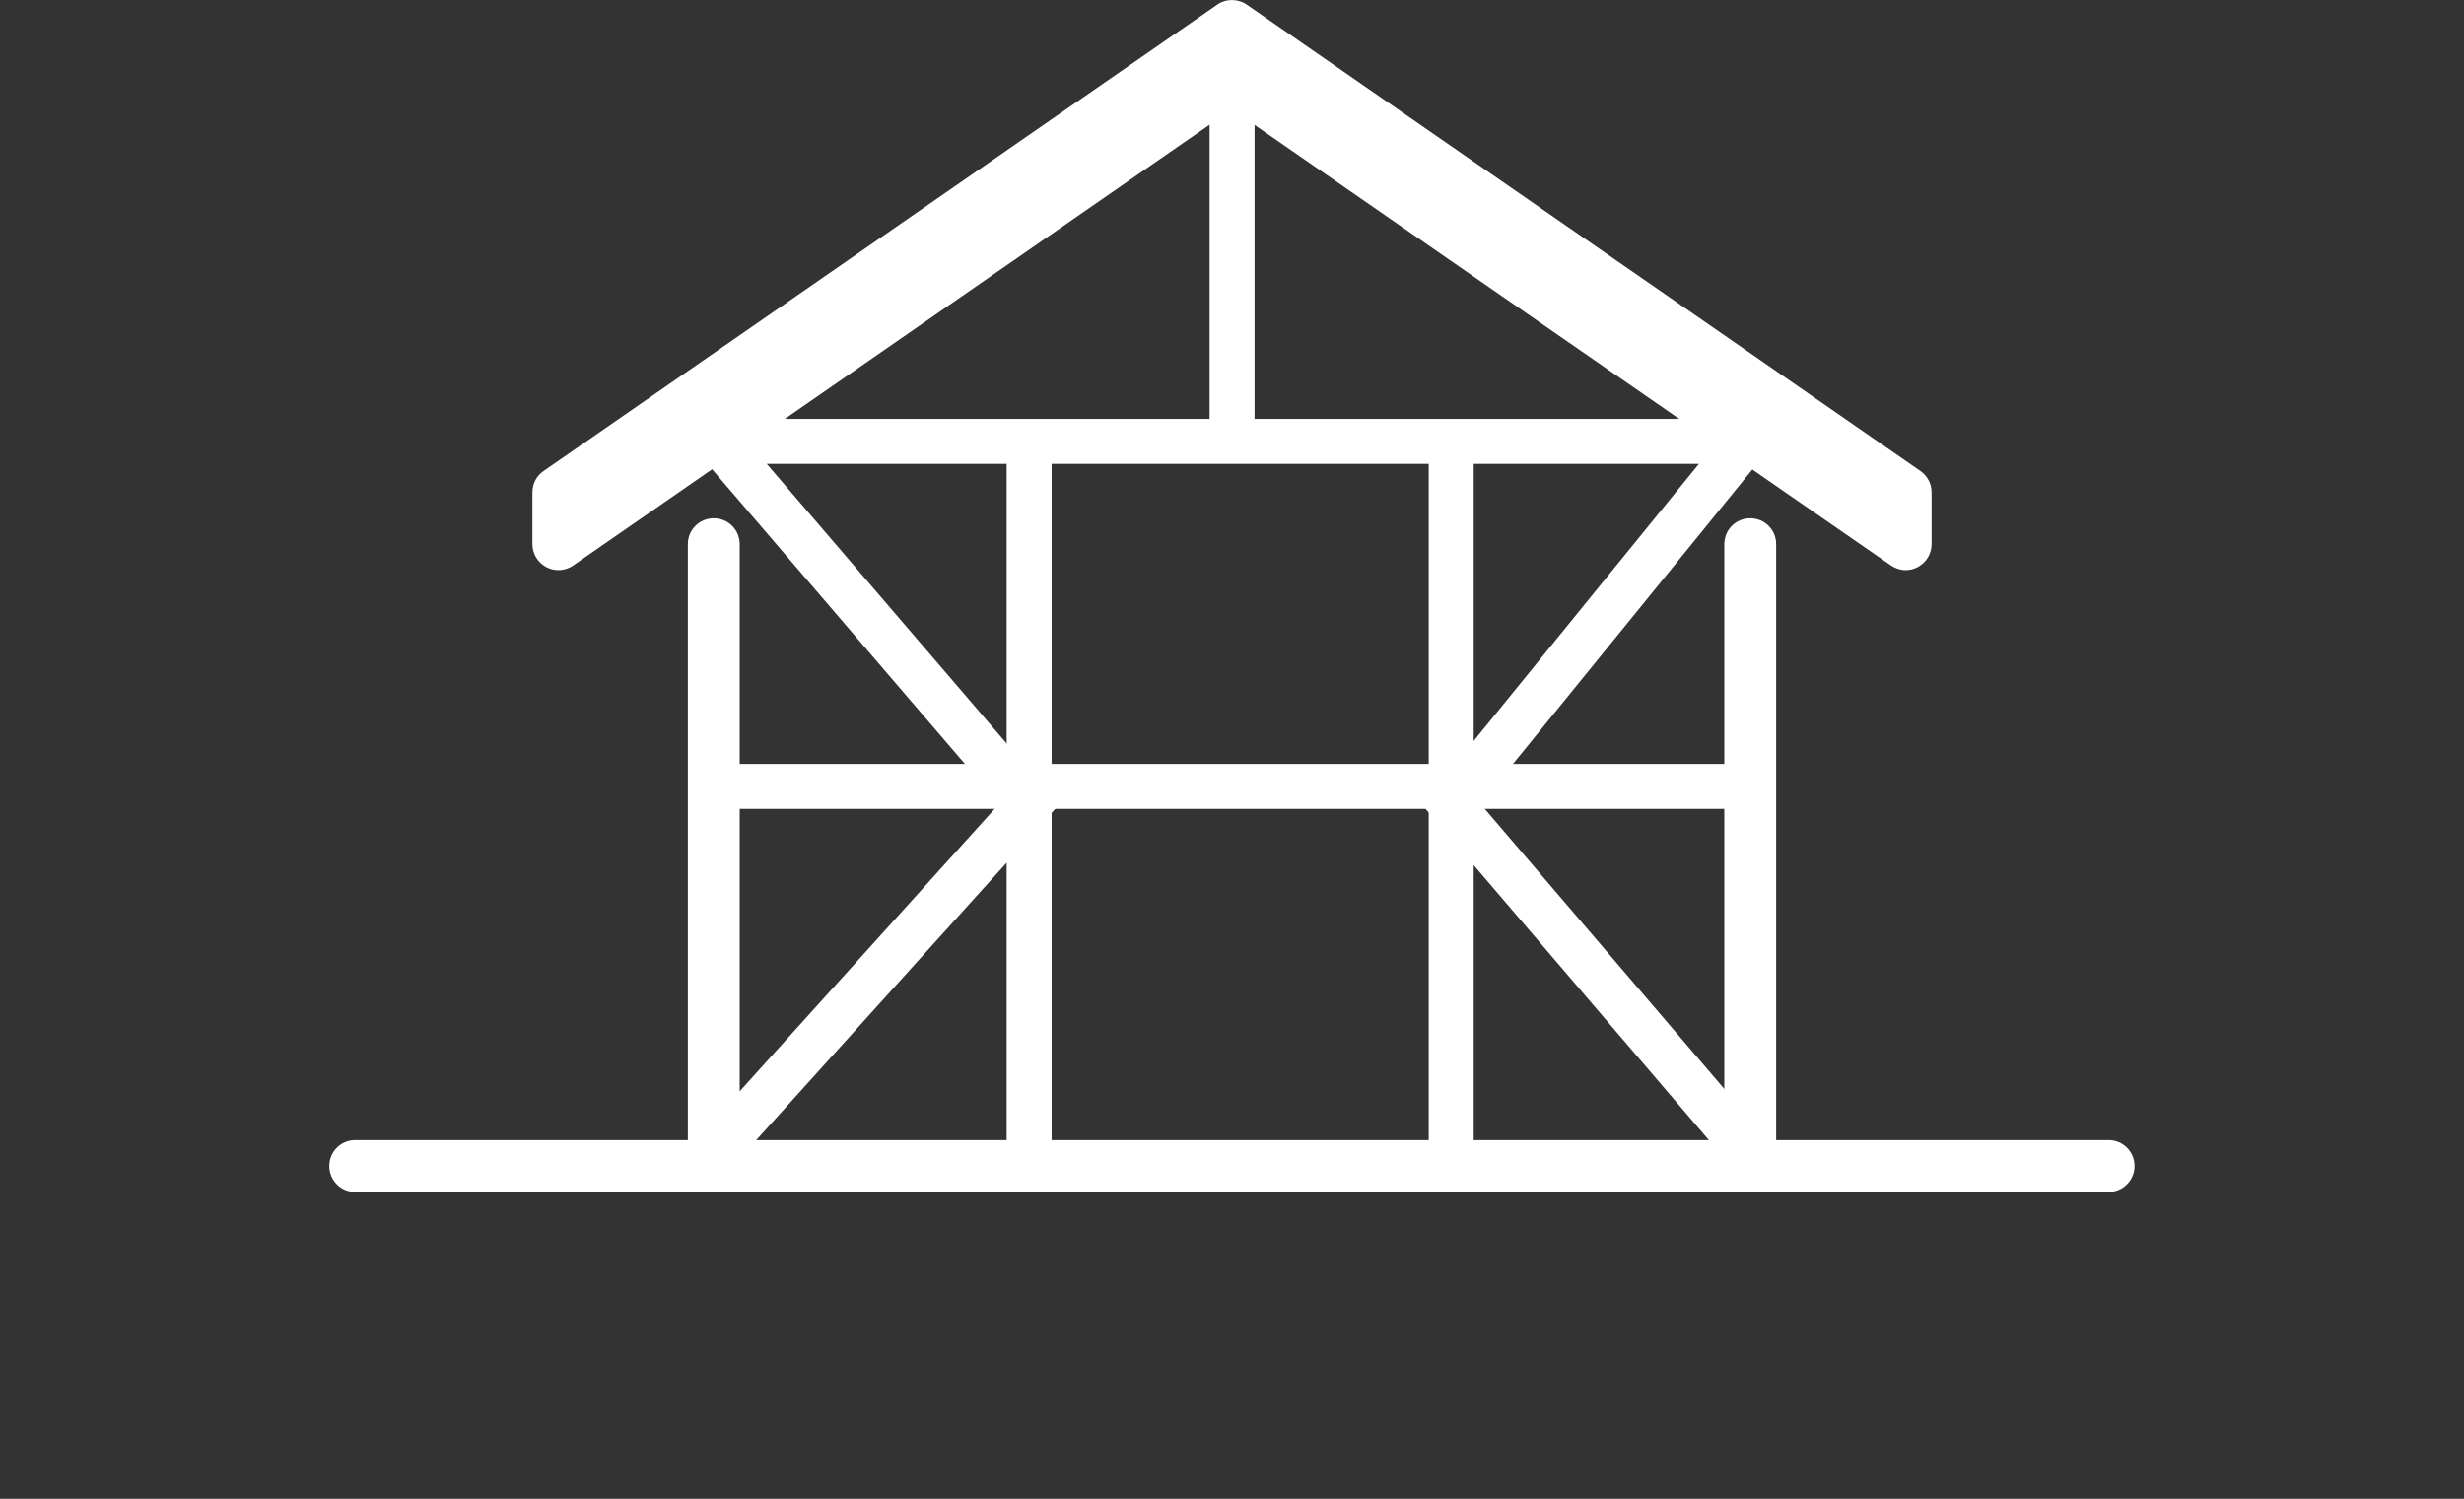
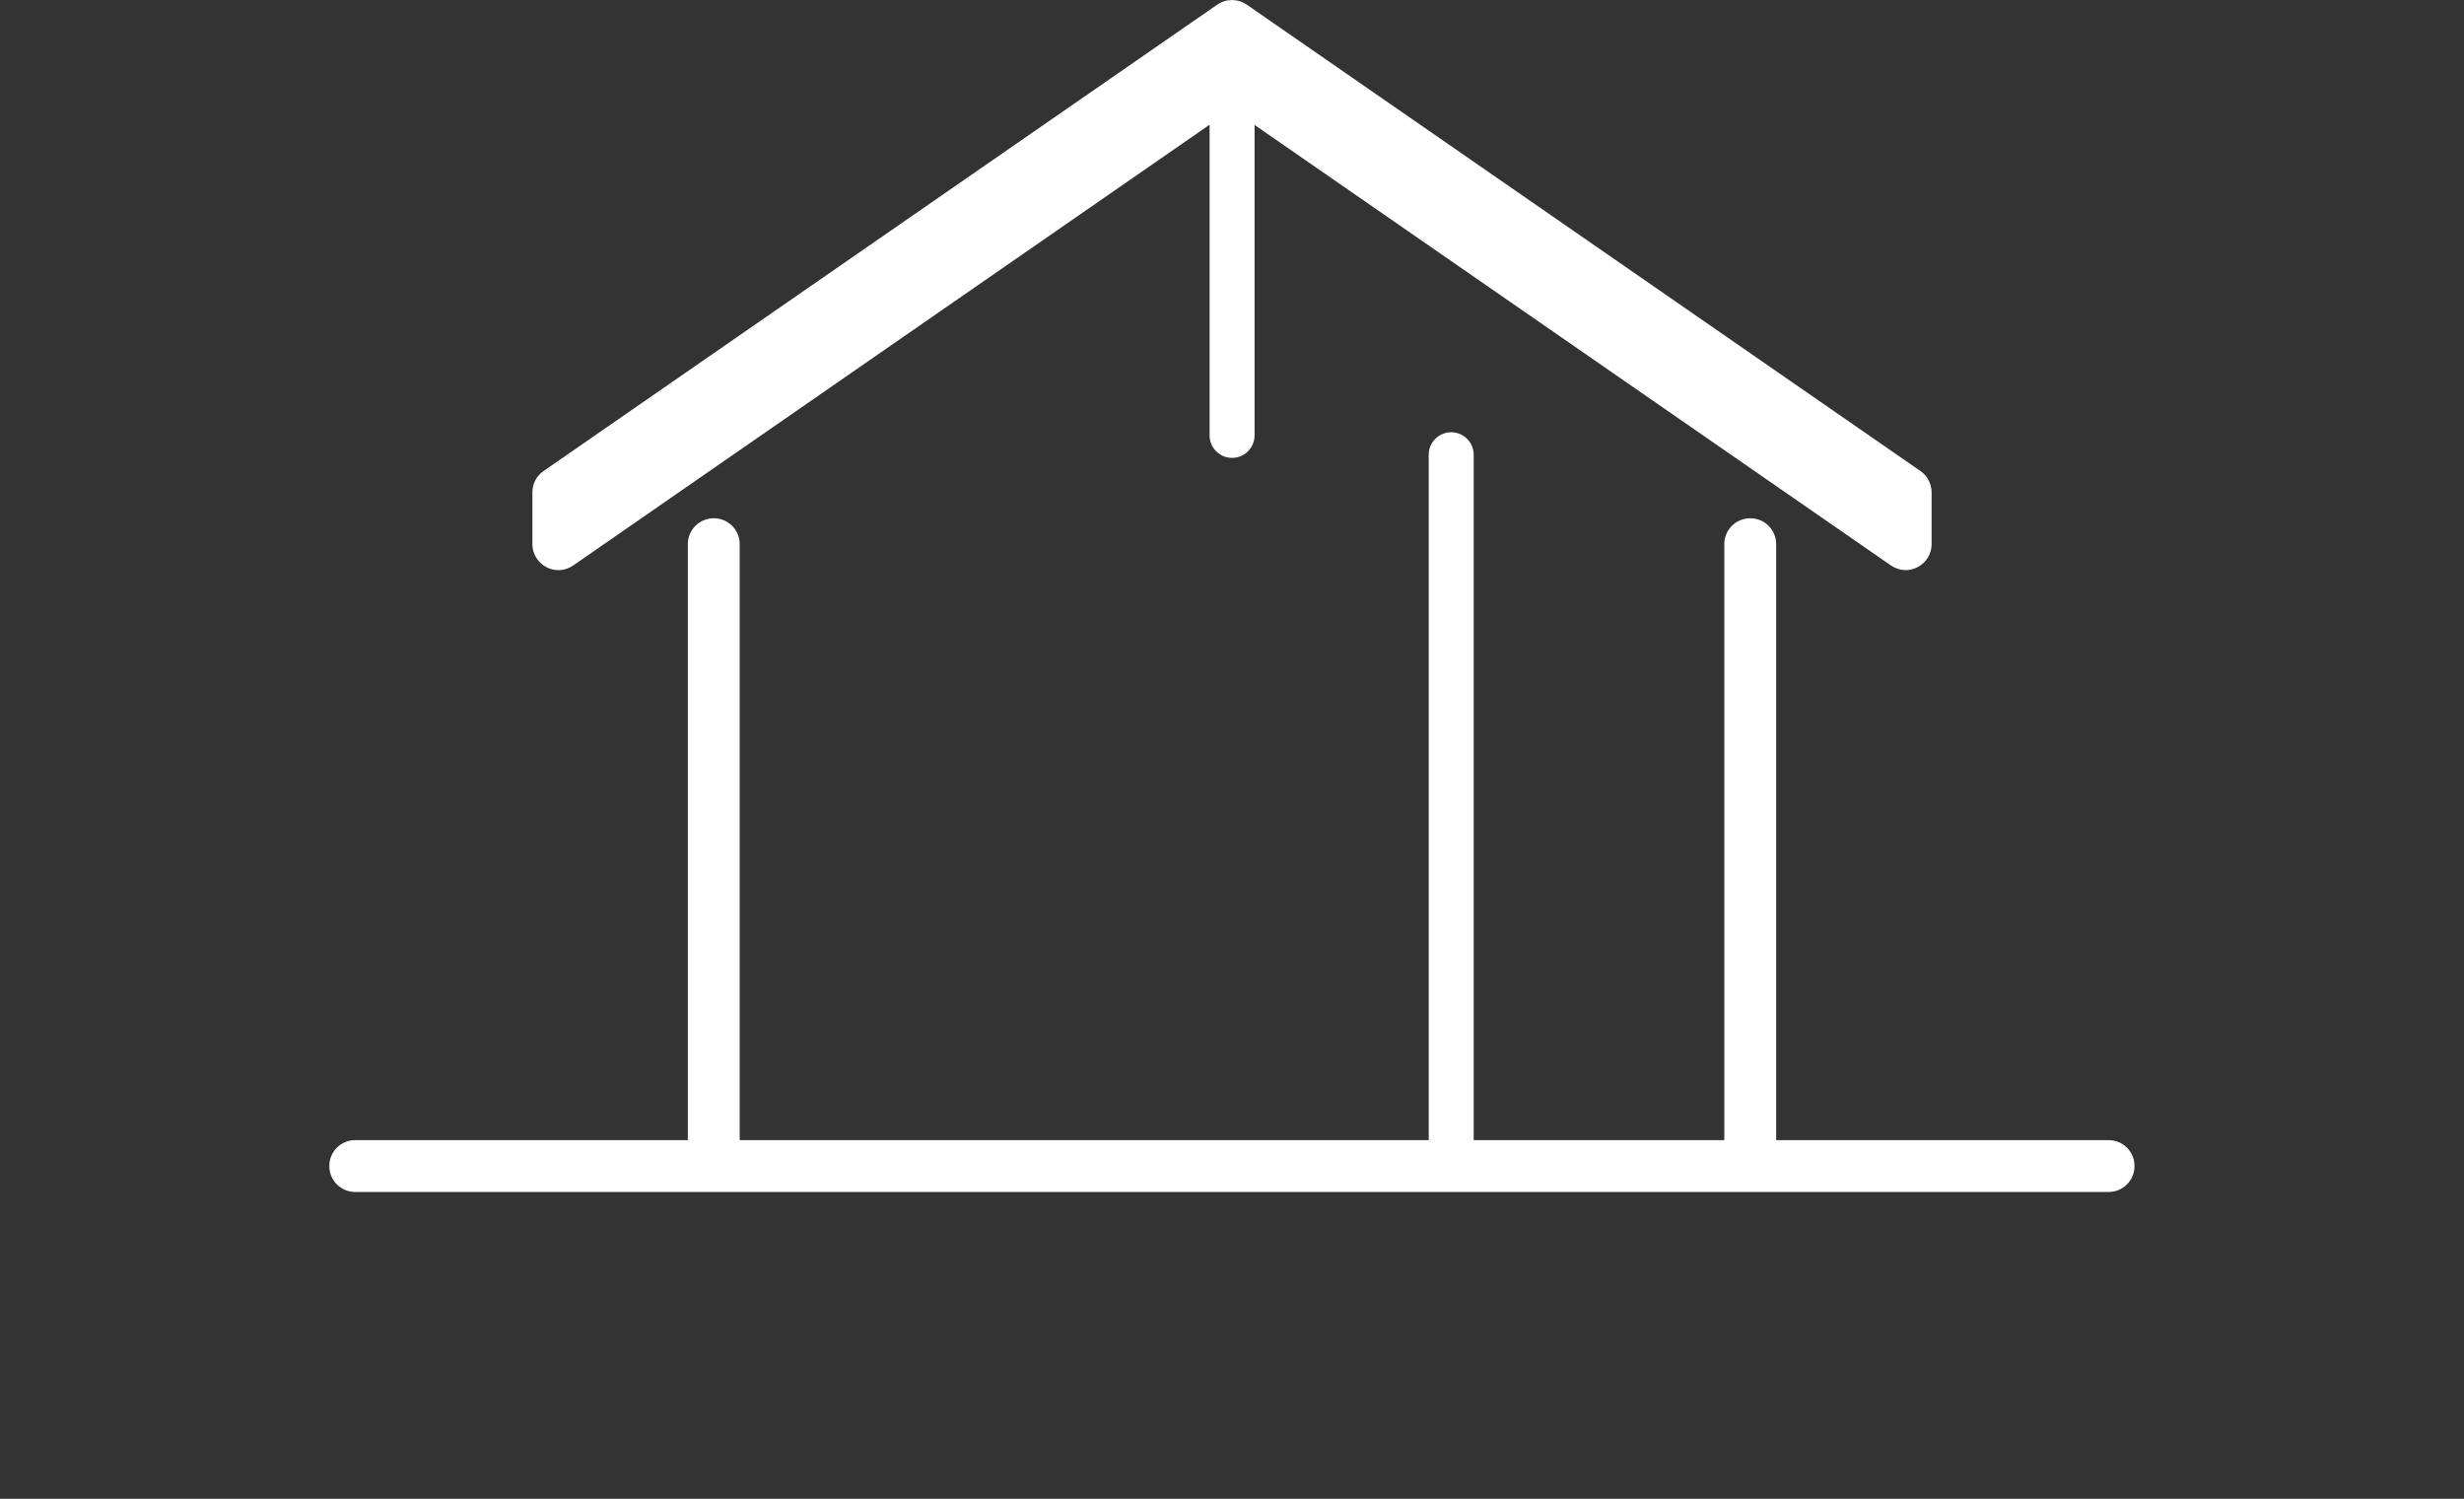
<svg xmlns="http://www.w3.org/2000/svg" id="_レイヤー_1" version="1.1" viewBox="0 0 164.39 100">
  <rect x="0" y="0" width="164.39" height="100" fill="#333333" stroke="none" />
  <path d="M128.13,31.43L83.18.31c-.59-.41-1.38-.41-1.97,0l-44.95,31.12c-.47.32-.74.85-.74,1.42v3.46c0,.64.36,1.23.93,1.53.57.3,1.26.26,1.79-.11L82.19,7.29l43.97,30.44c.3.2.64.31.98.31.28,0,.55-.07.8-.2.57-.3.93-.89.93-1.53v-3.46c0-.57-.28-1.1-.74-1.42" fill="#fff" />
  <path d="M140.69,76.07h-22.19v-39.76c0-.96-.77-1.73-1.73-1.73s-1.73.77-1.73,1.73v39.76H49.35v-39.76c0-.96-.77-1.73-1.73-1.73s-1.73.77-1.73,1.73v39.76h-22.19c-.96,0-1.73.77-1.73,1.73s.77,1.73,1.73,1.73h116.98c.95,0,1.73-.77,1.73-1.73s-.77-1.73-1.73-1.73" fill="#fff" />
-   <line x1="116.5" y1="52.47" x2="47.89" y2="52.47" fill="none" stroke="#fff" stroke-linecap="round" stroke-miterlimit="10" stroke-width="3" />
  <line x1="82.2" y1="29.05" x2="82.2" y2="7.33" fill="none" stroke="#fff" stroke-linecap="round" stroke-miterlimit="10" stroke-width="3" />
-   <line x1="68.66" y1="30.34" x2="68.66" y2="76.97" fill="none" stroke="#fff" stroke-linecap="round" stroke-miterlimit="10" stroke-width="3" />
  <line x1="96.82" y1="76.97" x2="96.82" y2="30.34" fill="none" stroke="#fff" stroke-linecap="round" stroke-miterlimit="10" stroke-width="3" />
-   <polyline points="116.5 76.67 96.82 53.66 116.5 29.45 47.89 29.45 68.66 53.66 47.89 76.67" fill="none" stroke="#fff" stroke-linecap="round" stroke-miterlimit="10" stroke-width="3" />
</svg>